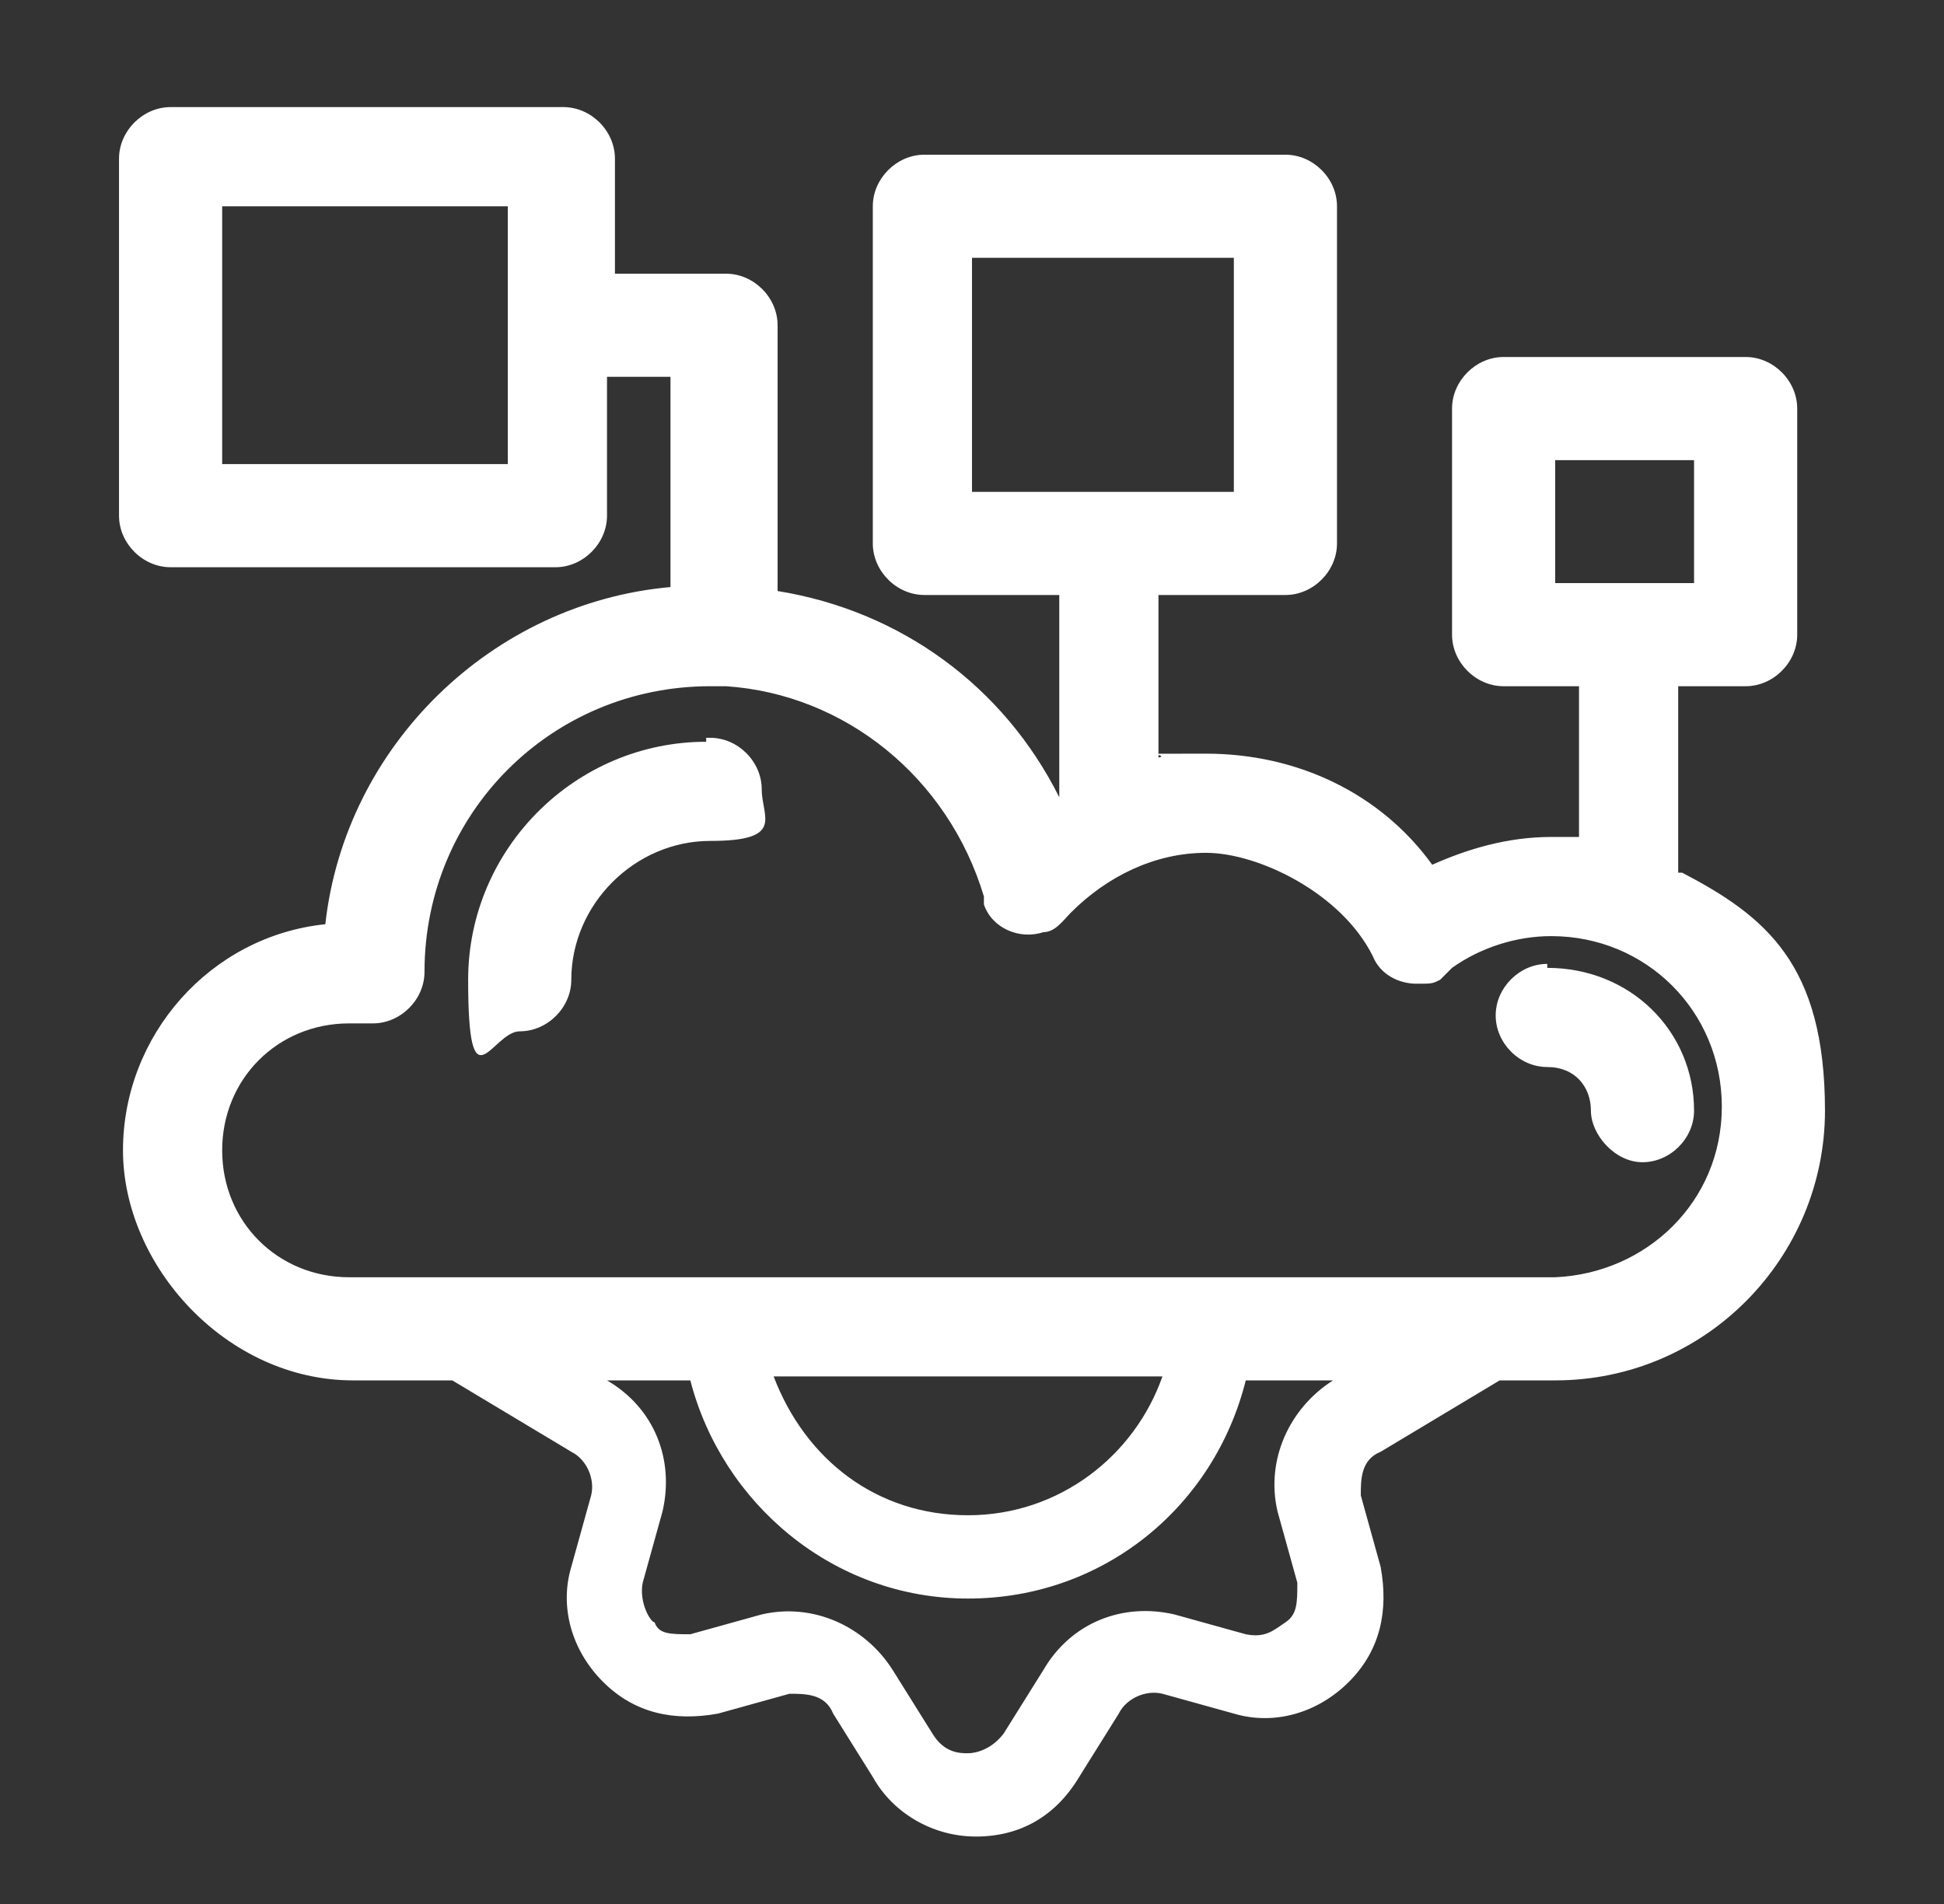
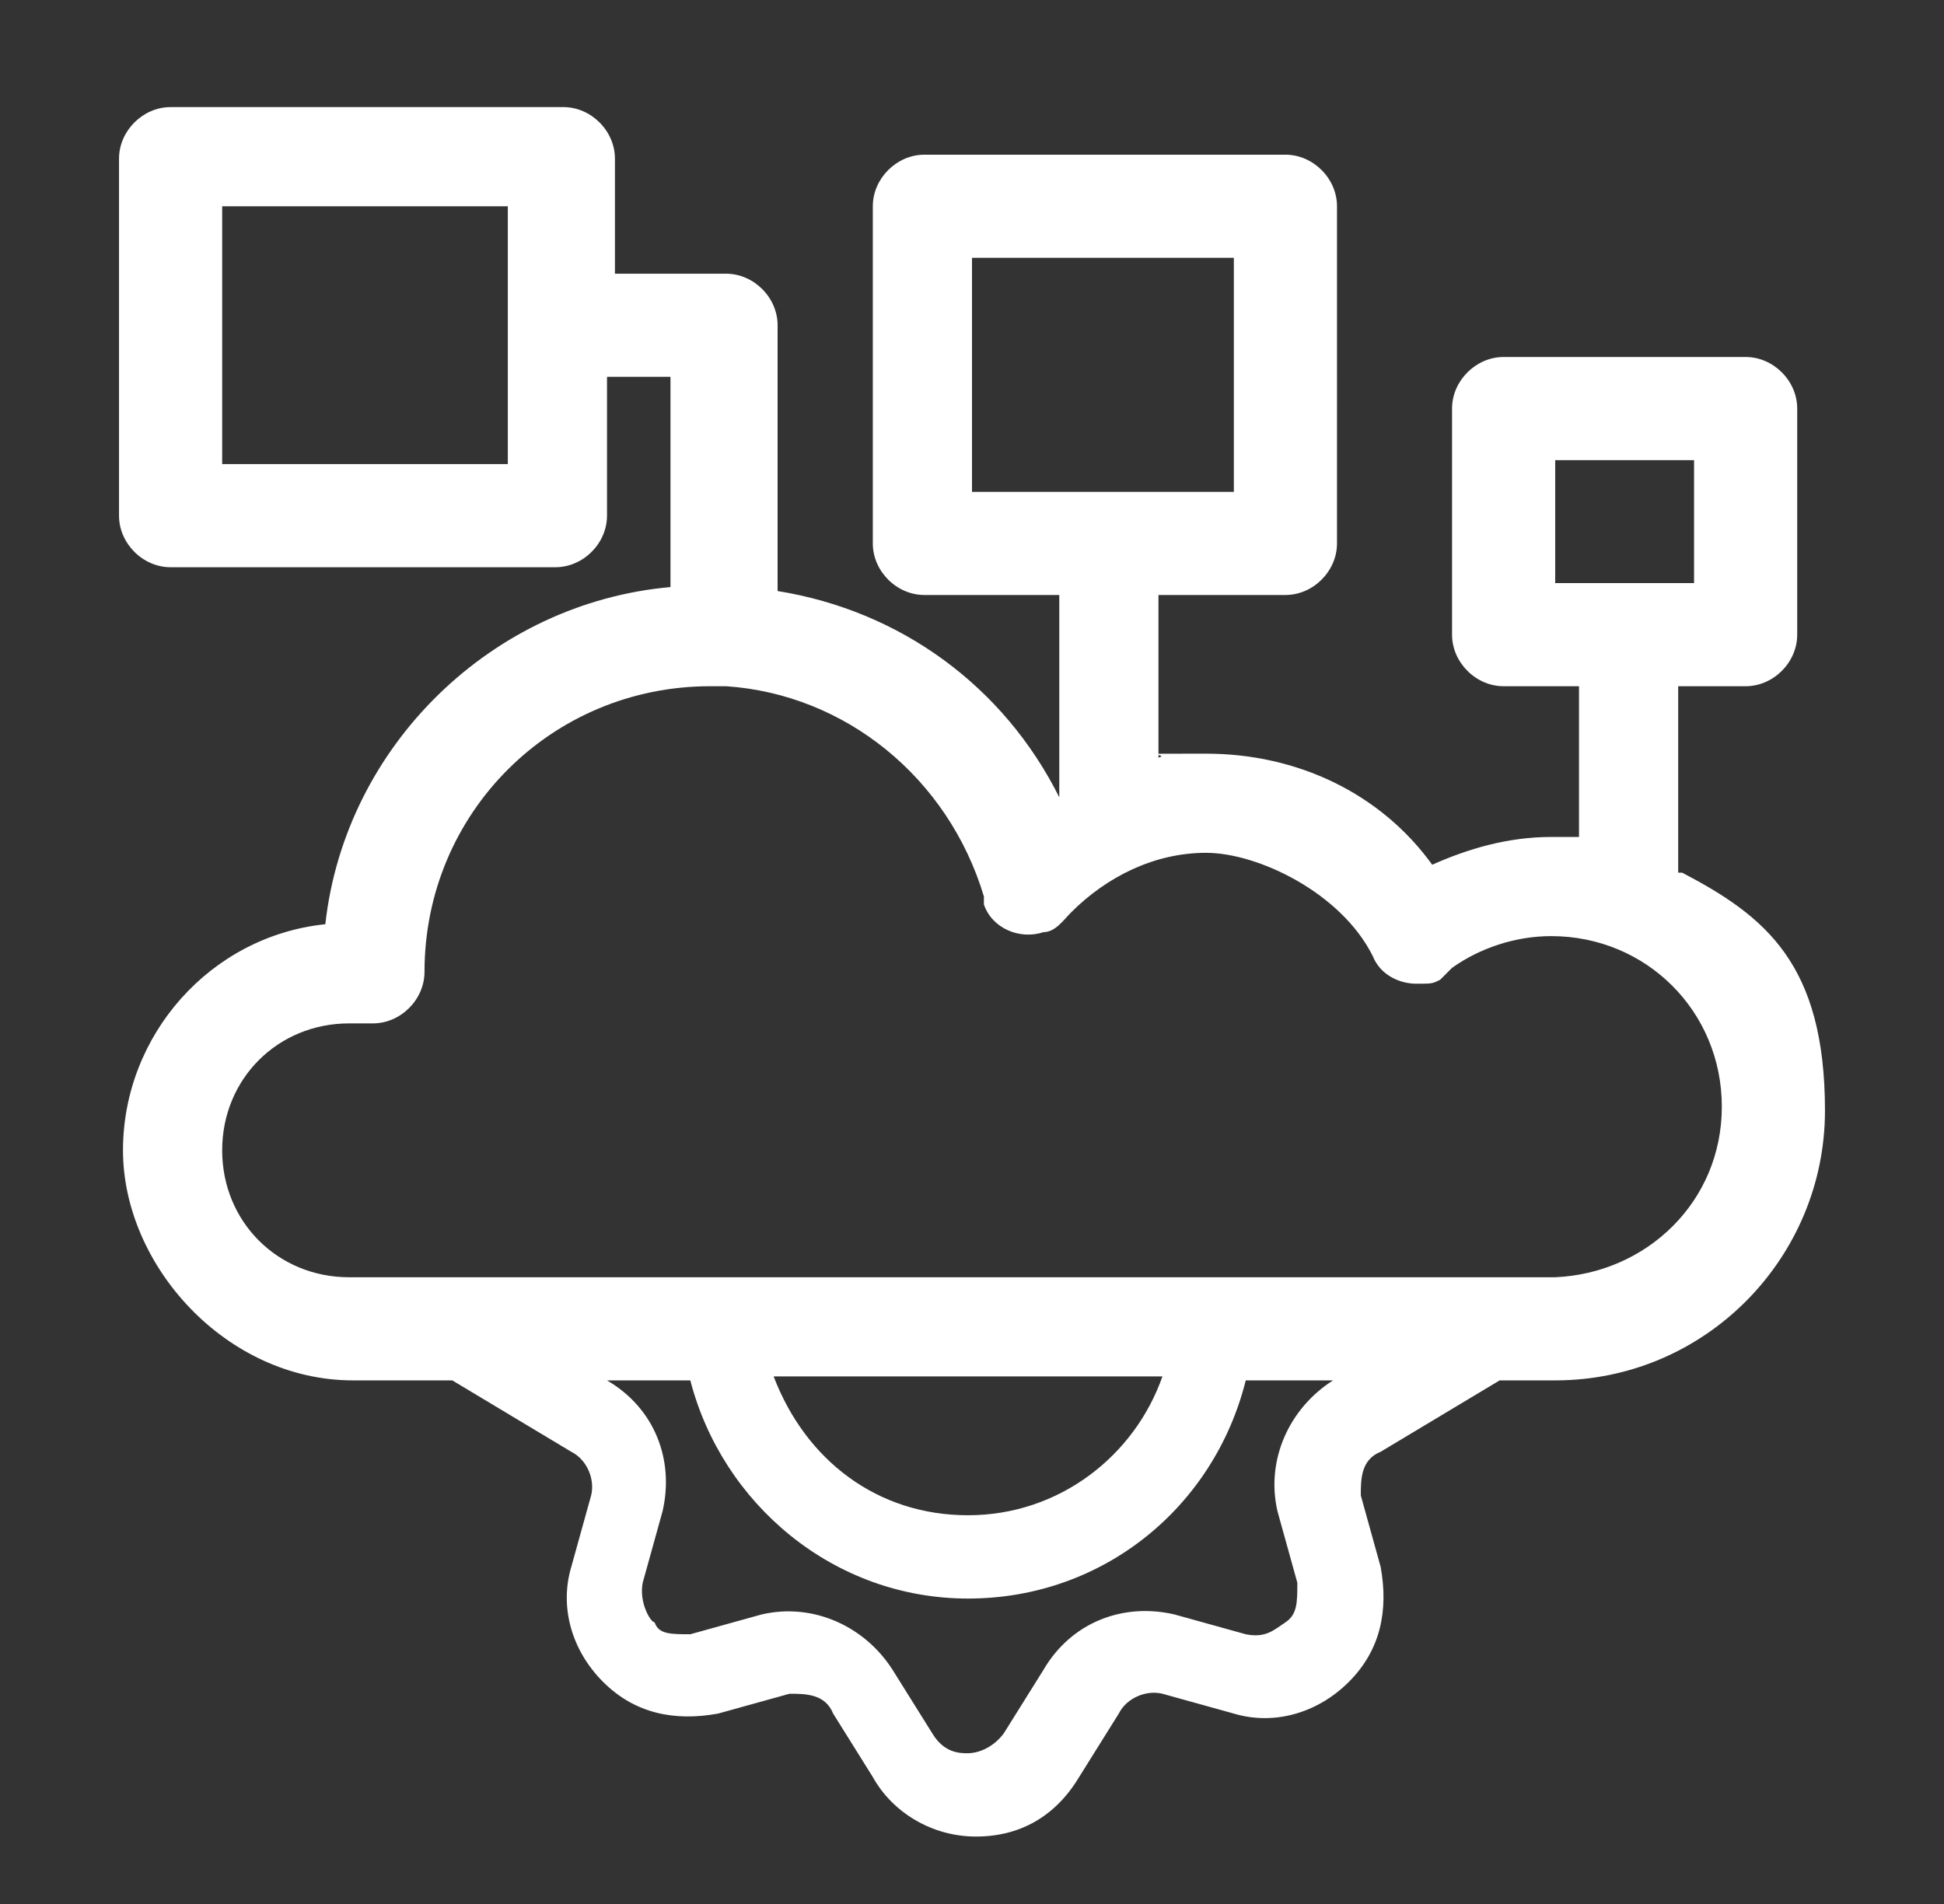
<svg xmlns="http://www.w3.org/2000/svg" id="Layer_1" data-name="Layer 1" version="1.1" viewBox="0 0 49 48">
  <rect x="0" y="0" width="49" height="48" fill="#333333" stroke="none" />
  <defs>
    <style>
      .cls-1 {
        fill: #fff;
        stroke-width: 0px;
      }
    </style>
  </defs>
-   <path class="cls-1" d="M17.8,18.7c-3.3,0-6,2.7-6,6s.6,1.3,1.3,1.3,1.3-.6,1.3-1.3c0-1.9,1.6-3.5,3.5-3.5s1.3-.6,1.3-1.3-.6-1.3-1.3-1.3h-.1Z" />
-   <path class="cls-1" d="M39,24.3c-.7,0-1.3.6-1.3,1.3s.6,1.3,1.3,1.3,1.1.5,1.1,1.1.6,1.3,1.3,1.3,1.3-.6,1.3-1.3c0-2-1.6-3.6-3.7-3.6h0Z" />
  <path class="cls-1" d="M42.3,21.9v-4.6h1.7c.7,0,1.3-.6,1.3-1.3v-5.7c0-.7-.6-1.3-1.3-1.3h-6.1c-.7,0-1.3.6-1.3,1.3v5.7c0,.7.6,1.3,1.3,1.3h1.9v3.8h-.7c-1.1,0-2.1.3-3,.7-1.3-1.8-3.4-2.8-5.7-2.8s-.8,0-1.2.1v-4.1h3.2c.7,0,1.3-.6,1.3-1.3V5.2c0-.7-.6-1.3-1.3-1.3h-9.1c-.7,0-1.3.6-1.3,1.3v8.5c0,.7.6,1.3,1.3,1.3h3.4v5.1h0c-1.4-2.8-4-4.7-7.1-5.2v-6.7c0-.7-.6-1.3-1.3-1.3h-2.8v-2.9c0-.7-.6-1.3-1.3-1.3H4.3c-.7,0-1.3.6-1.3,1.3v9c0,.7.6,1.3,1.3,1.3h9.7c.7,0,1.3-.6,1.3-1.3v-3.5h1.6v5.3c-4.5.4-8.2,4-8.7,8.5-2.9.3-5.1,2.8-5.1,5.7s2.6,5.8,5.8,5.8h2.5l3,1.8c.4.2.6.7.5,1.1l-.5,1.8c-.3,1,0,2.1.8,2.9.8.8,1.8,1,2.9.8l1.8-.5c.4,0,.9,0,1.1.5l1,1.6c.5.9,1.5,1.5,2.6,1.5s2-.5,2.6-1.5l1-1.6c.2-.4.7-.6,1.1-.5l1.8.5c1,.3,2.1,0,2.9-.8s1-1.8.8-2.9l-.5-1.8c0-.4,0-.9.5-1.1l3-1.8h1.4c3.8,0,6.8-3.1,6.8-6.8s-1.5-4.9-3.6-6h-.1ZM39.2,11.6h3.5v3.1h-3.5v-3.1ZM24.5,6.5h6.6v5.9h-6.6s0-5.9,0-5.9ZM12.8,11.7h-7.2v-6.5h7.2v6.5ZM33.6,34.8c-1.1.7-1.7,2-1.4,3.3l.5,1.8c0,.5,0,.8-.3,1s-.5.4-1,.3l-1.8-.5c-1.3-.3-2.6.2-3.3,1.4l-1,1.6c-.3.4-.7.5-.9.5s-.6,0-.9-.5l-1-1.6c-.7-1.1-2-1.7-3.3-1.4l-1.8.5c-.5,0-.8,0-.9-.3-.1,0-.4-.5-.3-1l.5-1.8c.3-1.3-.2-2.6-1.4-3.3h-.2c0,0,2.3,0,2.3,0,.8,3.1,3.6,5.5,7,5.5s6.2-2.3,7-5.5h2.3-.2,0ZM19.6,34.7h9.7c-.7,2-2.6,3.5-4.9,3.5s-4.1-1.4-4.9-3.5h.1ZM39.2,32.2H8.8c-1.8,0-3.2-1.4-3.2-3.2s1.4-3.2,3.2-3.2.2,0,.3,0h.3c.7,0,1.3-.6,1.3-1.3,0-4,3.2-7.2,7.2-7.2s0,0,0,0h.4c3,.2,5.6,2.3,6.5,5.3v.2h0c.2.6.9.9,1.5.7.3,0,.5-.3.7-.5.9-.9,2.1-1.5,3.4-1.5s3.4,1,4.2,2.6c.2.5.7.7,1.1.7s.4,0,.6-.1c0,0,.2-.2.3-.3.7-.5,1.6-.8,2.5-.8,2.4,0,4.3,1.9,4.3,4.3s-1.9,4.2-4.2,4.3Z" />
</svg>